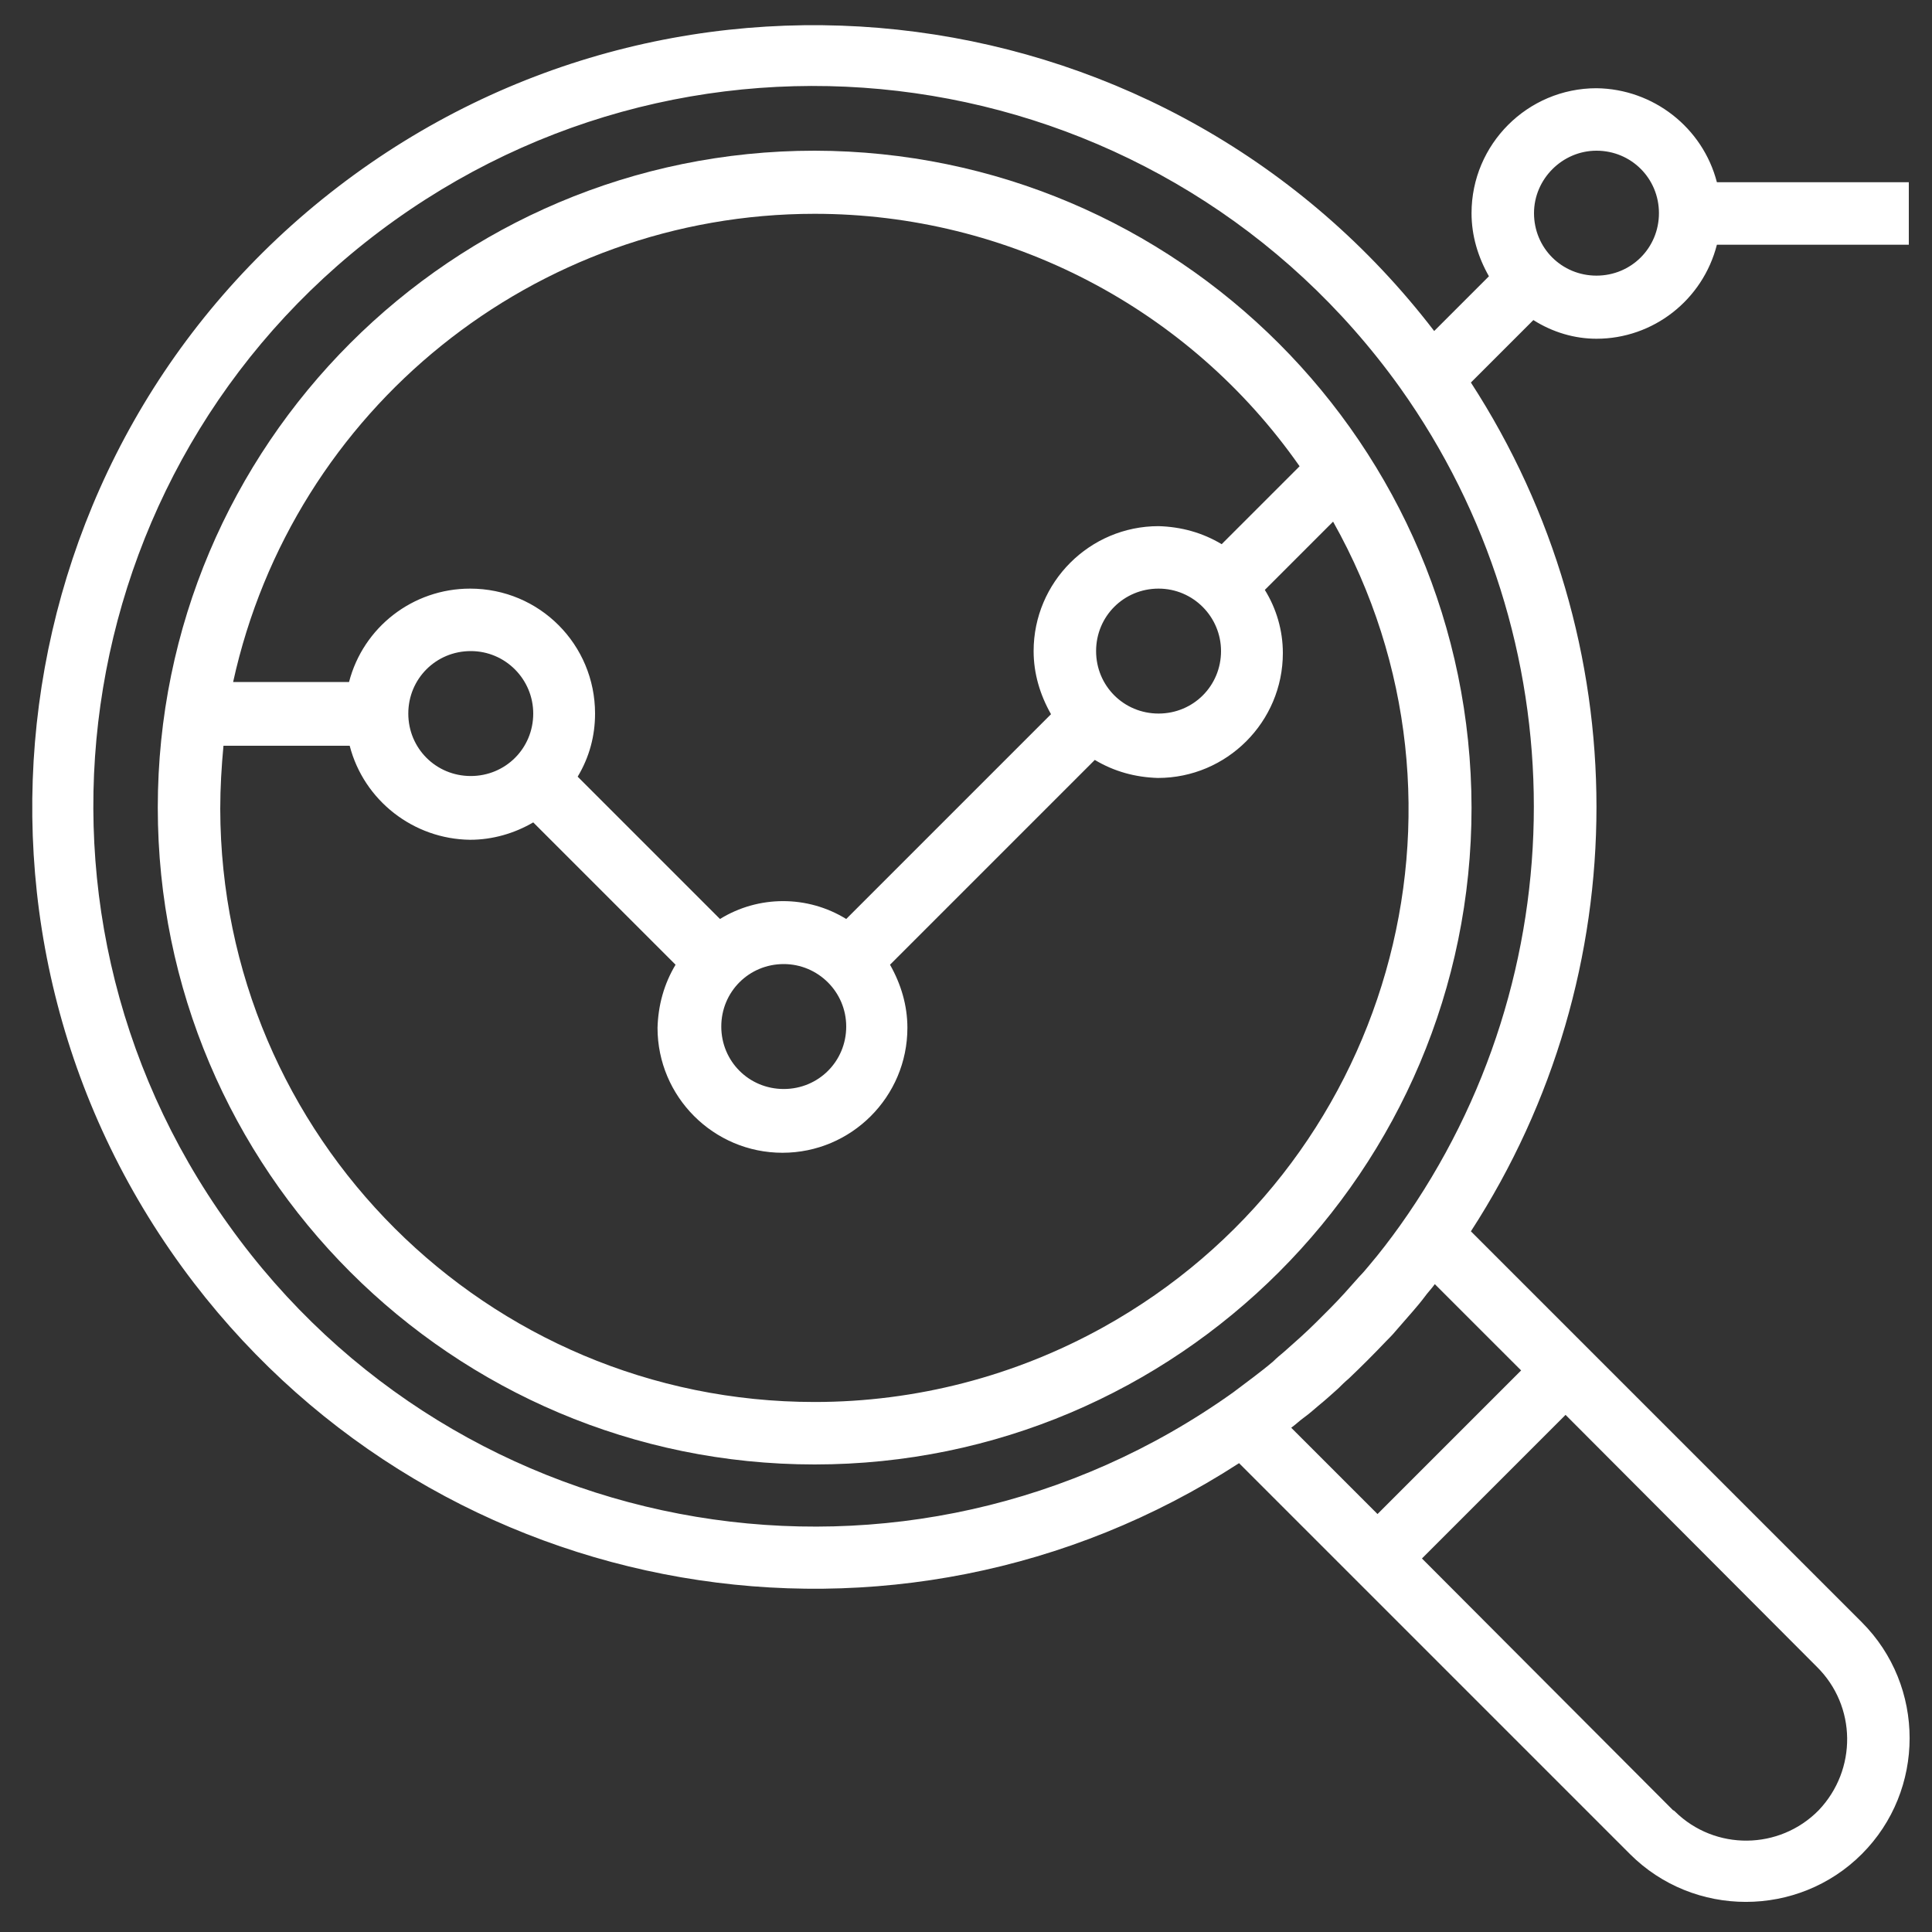
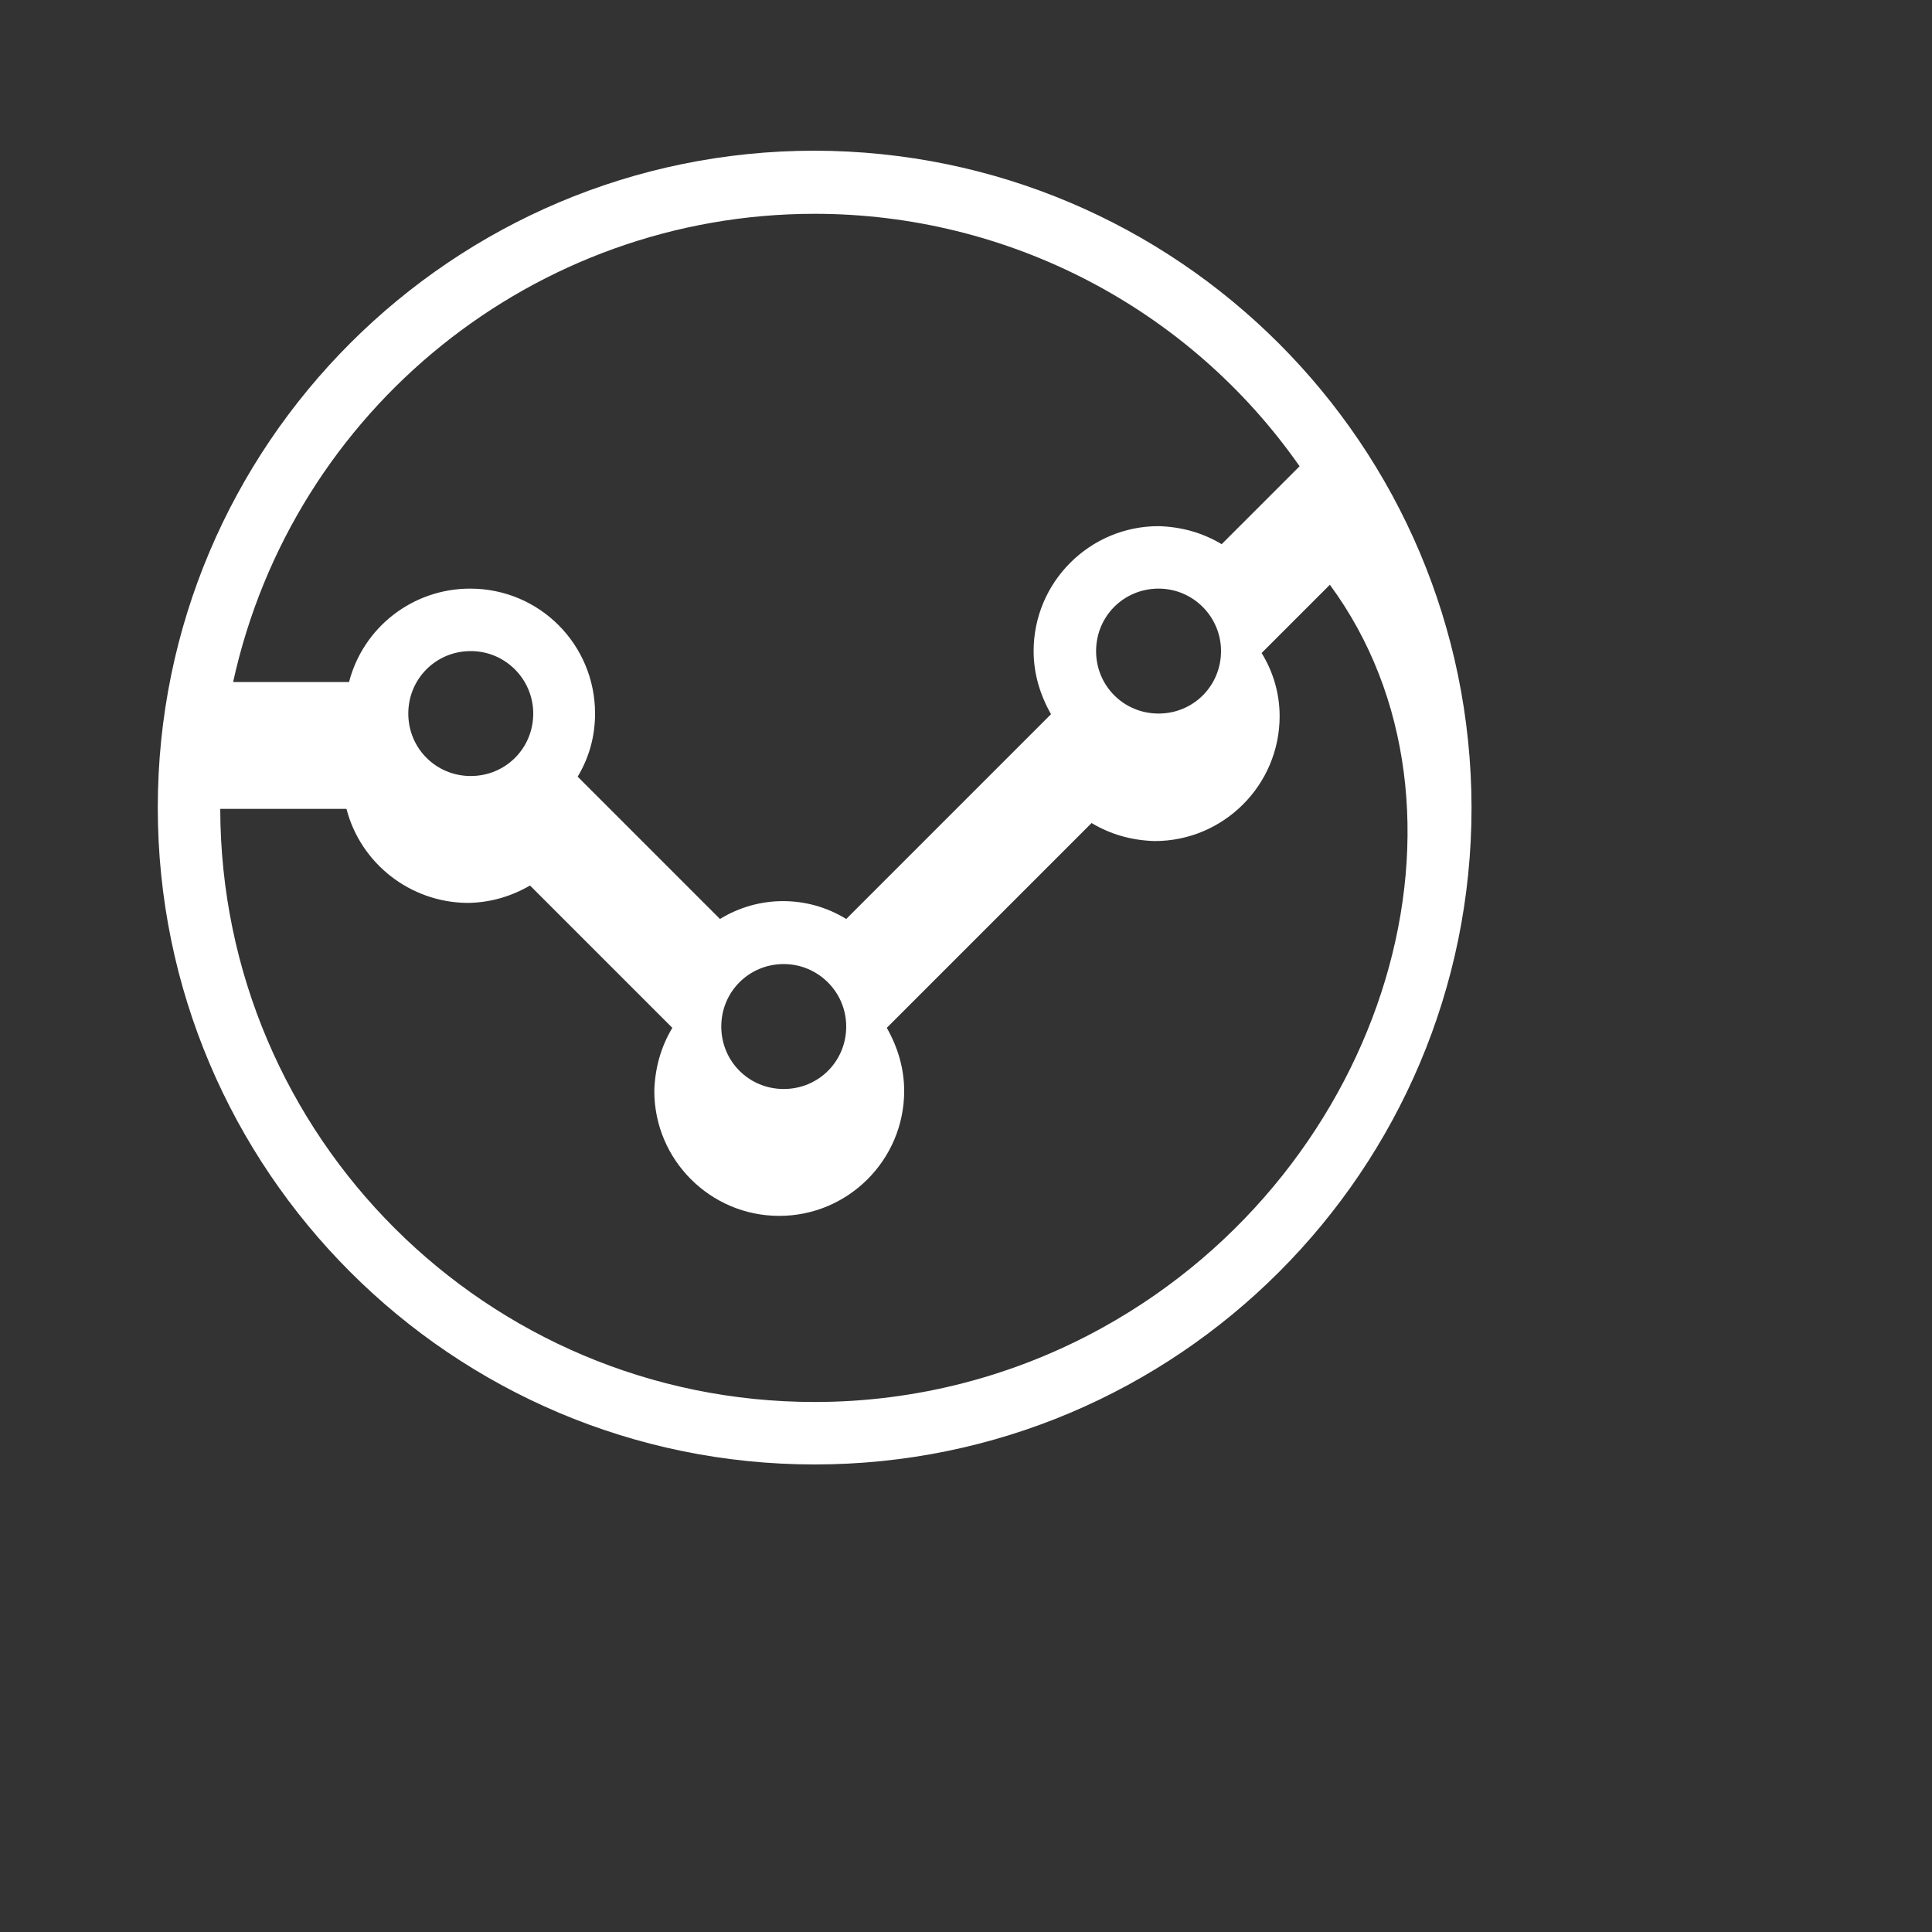
<svg xmlns="http://www.w3.org/2000/svg" version="1.1" id="Layer_1" x="0px" y="0px" viewBox="0 0 300 300" style="enable-background:new 0 0 300 300;" xml:space="preserve">
  <rect x="0" y="0" width="300" height="300" fill="#333333" stroke="none" />
  <style type="text/css">
	.st0{fill:#FFFFFF;}
</style>
  <g>
-     <path class="st0" d="M171.3,206.1c-13.7,7.6-29.1,11.6-44.8,11.6c-50.9,0-92.2-41.2-92.3-92.1c0-3.3,0.2-6.6,0.5-9.8h19.6   c2.2,8.5,9.9,14.5,18.7,14.6c3.5,0,6.9-1,9.8-2.7l22.1,22.1c-1.8,3-2.7,6.3-2.8,9.8c0,10.7,8.7,19.4,19.4,19.4s19.4-8.7,19.4-19.4   c0-3.5-1-6.8-2.7-9.8l31.8-31.8c3,1.8,6.3,2.7,9.8,2.8c10.7,0,19.4-8.7,19.4-19.4c0-3.5-1-6.9-2.8-9.8l10.6-10.6   C231.9,125.3,215.8,181.4,171.3,206.1 M82.8,110.8c0,5.4-4.3,9.7-9.7,9.7c-5.4,0-9.7-4.3-9.7-9.7c0-5.4,4.3-9.7,9.7-9.7   C78.5,101.1,82.8,105.5,82.8,110.8 M131.4,159.4c0,5.4-4.3,9.7-9.7,9.7c-5.4,0-9.7-4.3-9.7-9.7c0-5.4,4.3-9.7,9.7-9.7   C127,149.7,131.4,154,131.4,159.4 M189.6,101.1c0,5.4-4.3,9.7-9.7,9.7c-5.4,0-9.7-4.3-9.7-9.7c0-5.4,4.3-9.7,9.7-9.7   C185.3,91.4,189.6,95.8,189.6,101.1 M126.5,33.2c30,0,58.1,14.6,75.3,39.2l-12.1,12.1c-3-1.8-6.3-2.7-9.8-2.8   c-10.7,0-19.4,8.7-19.4,19.4c0,3.5,1,6.8,2.7,9.8l-31.8,31.8c-6-3.7-13.6-3.7-19.6,0l-22.1-22.1c1.8-3,2.7-6.3,2.7-9.8   c0-10.7-8.6-19.4-19.4-19.4c-8.9,0-16.6,6-18.8,14.5h-18C45.5,63.5,83.1,33.2,126.5,33.2 M126.5,23.4c-56.3,0-102,45.7-102,102   c0,56.3,45.7,102,102,102s102-45.7,102-102C228.4,69.1,182.8,23.5,126.5,23.4" />
-     <path class="st0" d="M217.4,190.3c-1.5,2.1-3.1,4.2-4.8,6.2c-0.5,0.6-1,1.2-1.5,1.7c-1.5,1.7-3,3.4-4.6,5c-0.7,0.7-1.4,1.4-2.1,2.1   c-1.6,1.6-3.3,3.1-5,4.6c-0.6,0.5-1.2,1-1.7,1.5c-2,1.7-4.1,3.2-6.2,4.8c-50.3,35.9-120.1,24.3-156-26C-0.6,140,11,70.1,61.3,34.2   c50.3-35.9,120.1-24.3,156.1,26C245.1,99.1,245.1,151.4,217.4,190.3 M236.2,212.8l-22.3,22.3l-13.4-13.4c0.7-0.5,1.3-1.1,2-1.6   c0.7-0.5,1.5-1.2,2.2-1.8c1.1-0.9,2.1-1.8,3.1-2.7c0.5-0.5,1-1,1.6-1.5c2-1.9,3.9-3.8,5.8-5.8c0.5-0.5,1-1,1.5-1.6   c0.9-1,1.8-2.1,2.7-3.1c0.6-0.7,1.2-1.4,1.8-2.2c0.5-0.7,1.1-1.3,1.6-2L236.2,212.8z M282.1,258.8c6.2,6.1,6.3,16,0.3,22.3   c-6.1,6.2-16.1,6.3-22.3,0.2c-0.1-0.1-0.2-0.2-0.3-0.2L220.8,242l22.3-22.3L282.1,258.8z M247.9,23.4c5.4,0,9.7,4.3,9.7,9.7   c0,5.4-4.3,9.7-9.7,9.7s-9.7-4.3-9.7-9.7C238.2,27.8,242.6,23.4,247.9,23.4 M247.9,52.6c8.8,0,16.5-6,18.7-14.6h29.8v-9.7h-29.8   c-2.2-8.5-9.9-14.5-18.7-14.6c-10.7,0-19.4,8.7-19.4,19.4c0,3.5,1,6.8,2.7,9.8l-8.5,8.5c-40.8-53.2-117-63.2-170.2-22.4   s-63.2,117-22.4,170.2c38.5,50.2,109.2,62.4,162.3,28l14.7,14.7l6.9,6.9l39.1,39.1c9.9,9.9,26.1,9.9,36,0c9.9-9.9,9.9-26.1,0-36   l-39.1-39.1l-6.9-6.9l-14.7-14.7c26-40.1,26-91.7,0-131.8l9.7-9.7C241.1,51.6,244.5,52.6,247.9,52.6" />
+     <path class="st0" d="M171.3,206.1c-13.7,7.6-29.1,11.6-44.8,11.6c-50.9,0-92.2-41.2-92.3-92.1h19.6   c2.2,8.5,9.9,14.5,18.7,14.6c3.5,0,6.9-1,9.8-2.7l22.1,22.1c-1.8,3-2.7,6.3-2.8,9.8c0,10.7,8.7,19.4,19.4,19.4s19.4-8.7,19.4-19.4   c0-3.5-1-6.8-2.7-9.8l31.8-31.8c3,1.8,6.3,2.7,9.8,2.8c10.7,0,19.4-8.7,19.4-19.4c0-3.5-1-6.9-2.8-9.8l10.6-10.6   C231.9,125.3,215.8,181.4,171.3,206.1 M82.8,110.8c0,5.4-4.3,9.7-9.7,9.7c-5.4,0-9.7-4.3-9.7-9.7c0-5.4,4.3-9.7,9.7-9.7   C78.5,101.1,82.8,105.5,82.8,110.8 M131.4,159.4c0,5.4-4.3,9.7-9.7,9.7c-5.4,0-9.7-4.3-9.7-9.7c0-5.4,4.3-9.7,9.7-9.7   C127,149.7,131.4,154,131.4,159.4 M189.6,101.1c0,5.4-4.3,9.7-9.7,9.7c-5.4,0-9.7-4.3-9.7-9.7c0-5.4,4.3-9.7,9.7-9.7   C185.3,91.4,189.6,95.8,189.6,101.1 M126.5,33.2c30,0,58.1,14.6,75.3,39.2l-12.1,12.1c-3-1.8-6.3-2.7-9.8-2.8   c-10.7,0-19.4,8.7-19.4,19.4c0,3.5,1,6.8,2.7,9.8l-31.8,31.8c-6-3.7-13.6-3.7-19.6,0l-22.1-22.1c1.8-3,2.7-6.3,2.7-9.8   c0-10.7-8.6-19.4-19.4-19.4c-8.9,0-16.6,6-18.8,14.5h-18C45.5,63.5,83.1,33.2,126.5,33.2 M126.5,23.4c-56.3,0-102,45.7-102,102   c0,56.3,45.7,102,102,102s102-45.7,102-102C228.4,69.1,182.8,23.5,126.5,23.4" />
  </g>
</svg>